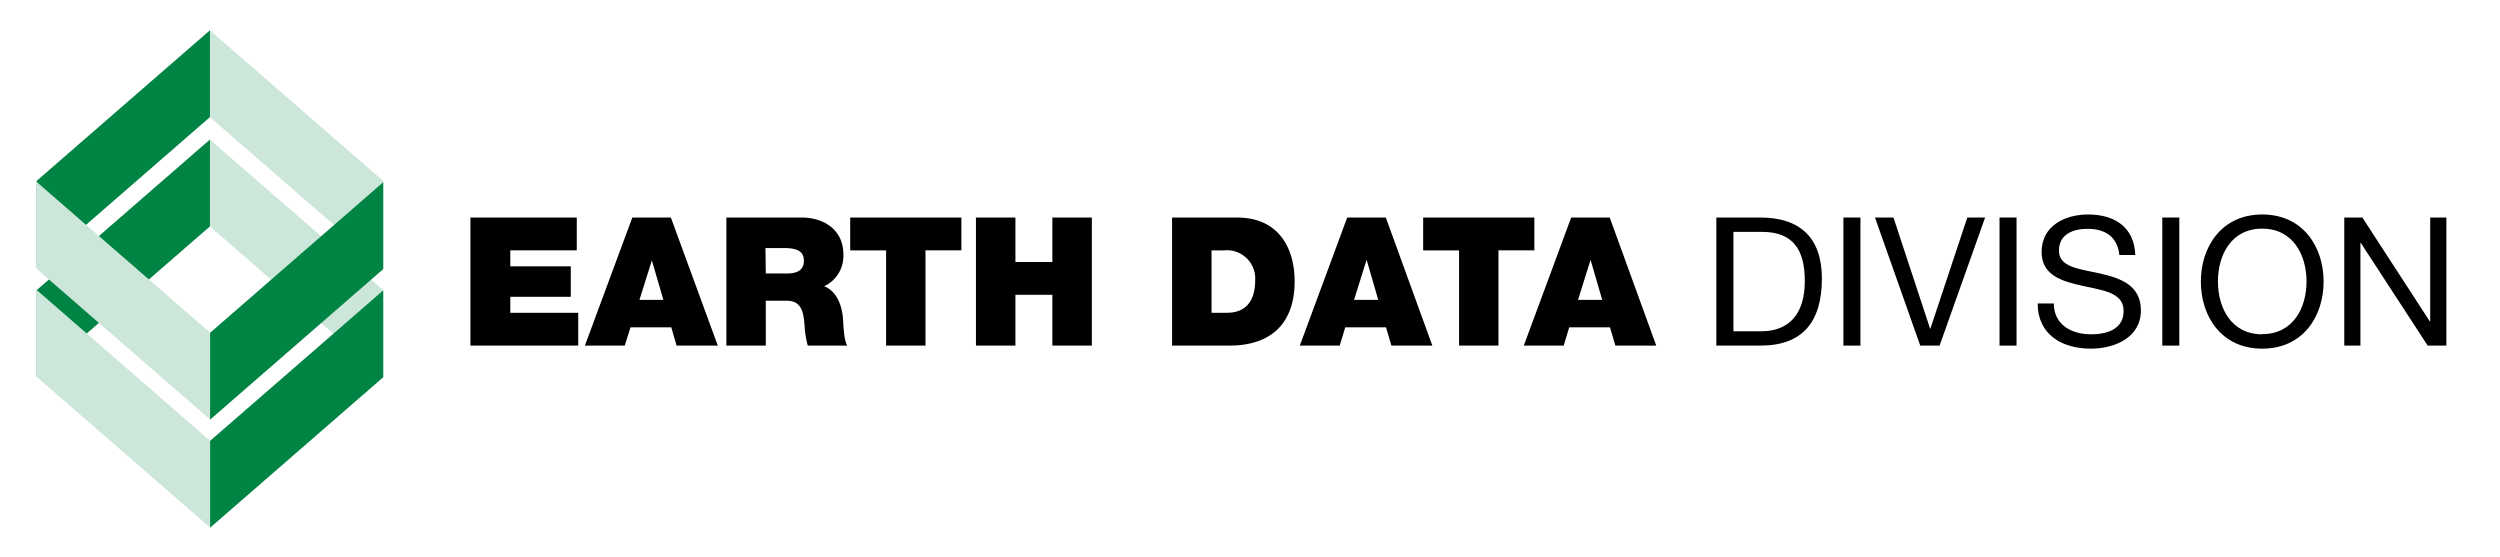
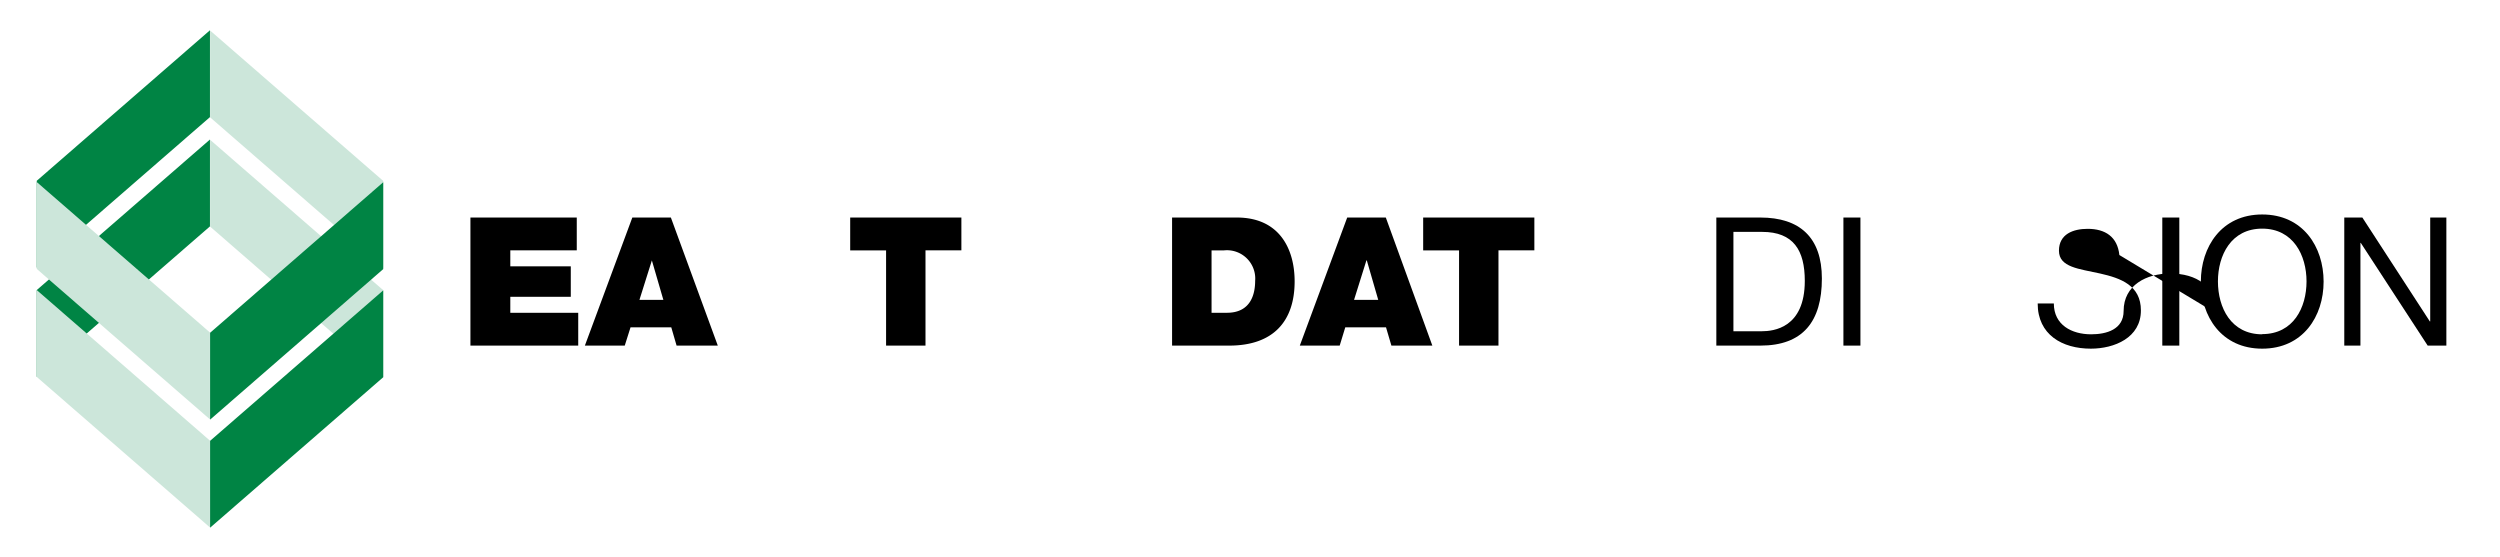
<svg xmlns="http://www.w3.org/2000/svg" id="Layer_1" data-name="Layer 1" viewBox="0 0 376.15 83.8">
  <defs>
    <style>.cls-1{fill:#008444;}.cls-1,.cls-2{fill-rule:evenodd;}.cls-2{fill:#cce6da;}</style>
  </defs>
  <polygon class="cls-1" points="5.53 27.2 31.59 4.55 31.59 17.62 5.53 40.27 5.53 27.2" />
  <polyline class="cls-1" points="5.53 43.64 31.59 20.99 31.59 34.06 5.53 56.71" />
  <polyline class="cls-2" points="31.61 4.59 57.67 27.23 57.67 40.3 31.61 17.65" />
  <polyline class="cls-2" points="31.61 21.03 57.67 43.67 57.67 56.74 31.61 34.09" />
  <polyline class="cls-2" points="5.53 27.39 31.59 50.03 31.59 63.1 5.53 40.46" />
  <polyline class="cls-2" points="5.54 43.65 31.59 66.3 31.59 79.36 5.54 56.72" />
  <polyline class="cls-1" points="31.61 50.07 57.66 27.42 57.66 40.49 31.61 63.14" />
  <polyline class="cls-1" points="31.61 66.33 57.66 43.69 57.66 56.76 31.61 79.4" />
  <path d="M70.78,32.73h16v4.94h-10v2.4h9.1v4.59h-9.1v2.4H87V52H70.78Z" />
  <path d="M95.14,32.73h5.8L108,52H101.8L101,49.25H94.87L94,52H88Zm4.67,12.39-1.73-5.94h0l-1.87,5.94Z" />
-   <path d="M109.29,32.73H120.6c3.37,0,6.29,1.86,6.29,5.51A5,5,0,0,1,124,43.07c1.62.62,2.62,2.4,2.83,4.8.08,1,.11,3.24.65,4.13h-5.94a13.63,13.63,0,0,1-.48-3c-.17-1.83-.33-3.75-2.68-3.75h-3.16V52h-5.93Zm5.93,8.42h3.11c1.11,0,2.62-.19,2.62-1.91,0-1.22-.68-1.92-3-1.92h-2.78Z" />
  <path d="M133.32,37.67h-5.4V32.73h16.73v4.94h-5.4V52h-5.93Z" />
-   <path d="M146.84,32.73h5.94v6.69h5.56V32.73h5.94V52h-5.94V44.36h-5.56V52h-5.94Z" />
  <path d="M176.35,32.73h9.75c6.42,0,8.69,4.75,8.69,9.61,0,5.91-3.13,9.66-9.85,9.66h-8.59Zm5.94,14.33h2.32c3.7,0,4.24-3,4.24-4.8a4.26,4.26,0,0,0-4.67-4.59h-1.89Z" />
  <path d="M202.7,32.73h5.81l7,19.27h-6.16l-.81-2.75h-6.13L201.57,52h-6Zm4.67,12.39-1.72-5.94h-.06l-1.86,5.94Z" />
  <path d="M219.53,37.67h-5.4V32.73h16.73v4.94h-5.4V52h-5.93Z" />
-   <path d="M236.4,32.73h5.8l7,19.27h-6.15l-.81-2.75h-6.13L235.27,52h-6Zm4.67,12.39-1.73-5.94h-.05l-1.86,5.94Z" />
  <path d="M258.24,32.73h6.62c5.94,0,9.26,3,9.26,9.18,0,6.45-2.84,10.09-9.26,10.09h-6.62Zm2.57,17.11h4.26c1.76,0,6.48-.48,6.48-7.58,0-4.59-1.7-7.37-6.42-7.37h-4.32Z" />
  <path d="M277.36,32.73h2.56V52h-2.56Z" />
-   <path d="M291.83,52h-2.91l-6.81-19.27h2.78l5.51,16.71h.05L296,32.73h2.68Z" />
-   <path d="M300.85,32.73h2.56V52h-2.56Z" />
-   <path d="M318.88,38.37c-.29-2.75-2.13-3.94-4.77-3.94-2.16,0-4.32.78-4.32,3.29s3.07,2.73,6.18,3.43,6.15,1.78,6.15,5.56c0,4.11-4,5.75-7.53,5.75-4.32,0-8-2.1-8-6.8h2.43c0,3.24,2.7,4.64,5.61,4.64,2.32,0,4.89-.73,4.89-3.51s-3.08-3.1-6.16-3.78-6.18-1.56-6.18-5.1c0-3.91,3.48-5.64,7-5.64,3.94,0,6.94,1.86,7.1,6.1Z" />
+   <path d="M318.88,38.37c-.29-2.75-2.13-3.94-4.77-3.94-2.16,0-4.32.78-4.32,3.29s3.07,2.73,6.18,3.43,6.15,1.78,6.15,5.56c0,4.11-4,5.75-7.53,5.75-4.32,0-8-2.1-8-6.8h2.43c0,3.24,2.7,4.64,5.61,4.64,2.32,0,4.89-.73,4.89-3.51c0-3.91,3.48-5.64,7-5.64,3.94,0,6.94,1.86,7.1,6.1Z" />
  <path d="M325.34,32.73h2.56V52h-2.56Z" />
  <path d="M340.37,32.27c6.13,0,9.24,4.86,9.24,10.1s-3.11,10.09-9.24,10.09-9.23-4.86-9.23-10.09S334.25,32.27,340.37,32.27Zm0,18c4.7,0,6.67-4,6.67-7.93s-2-7.94-6.67-7.94-6.66,4-6.66,7.94S335.68,50.3,340.37,50.3Z" />
  <path d="M352.72,32.73h2.72l10.15,15.63h.06V32.73h2.43V52h-2.81L355.2,36.54h-.05V52h-2.43Z" />
</svg>